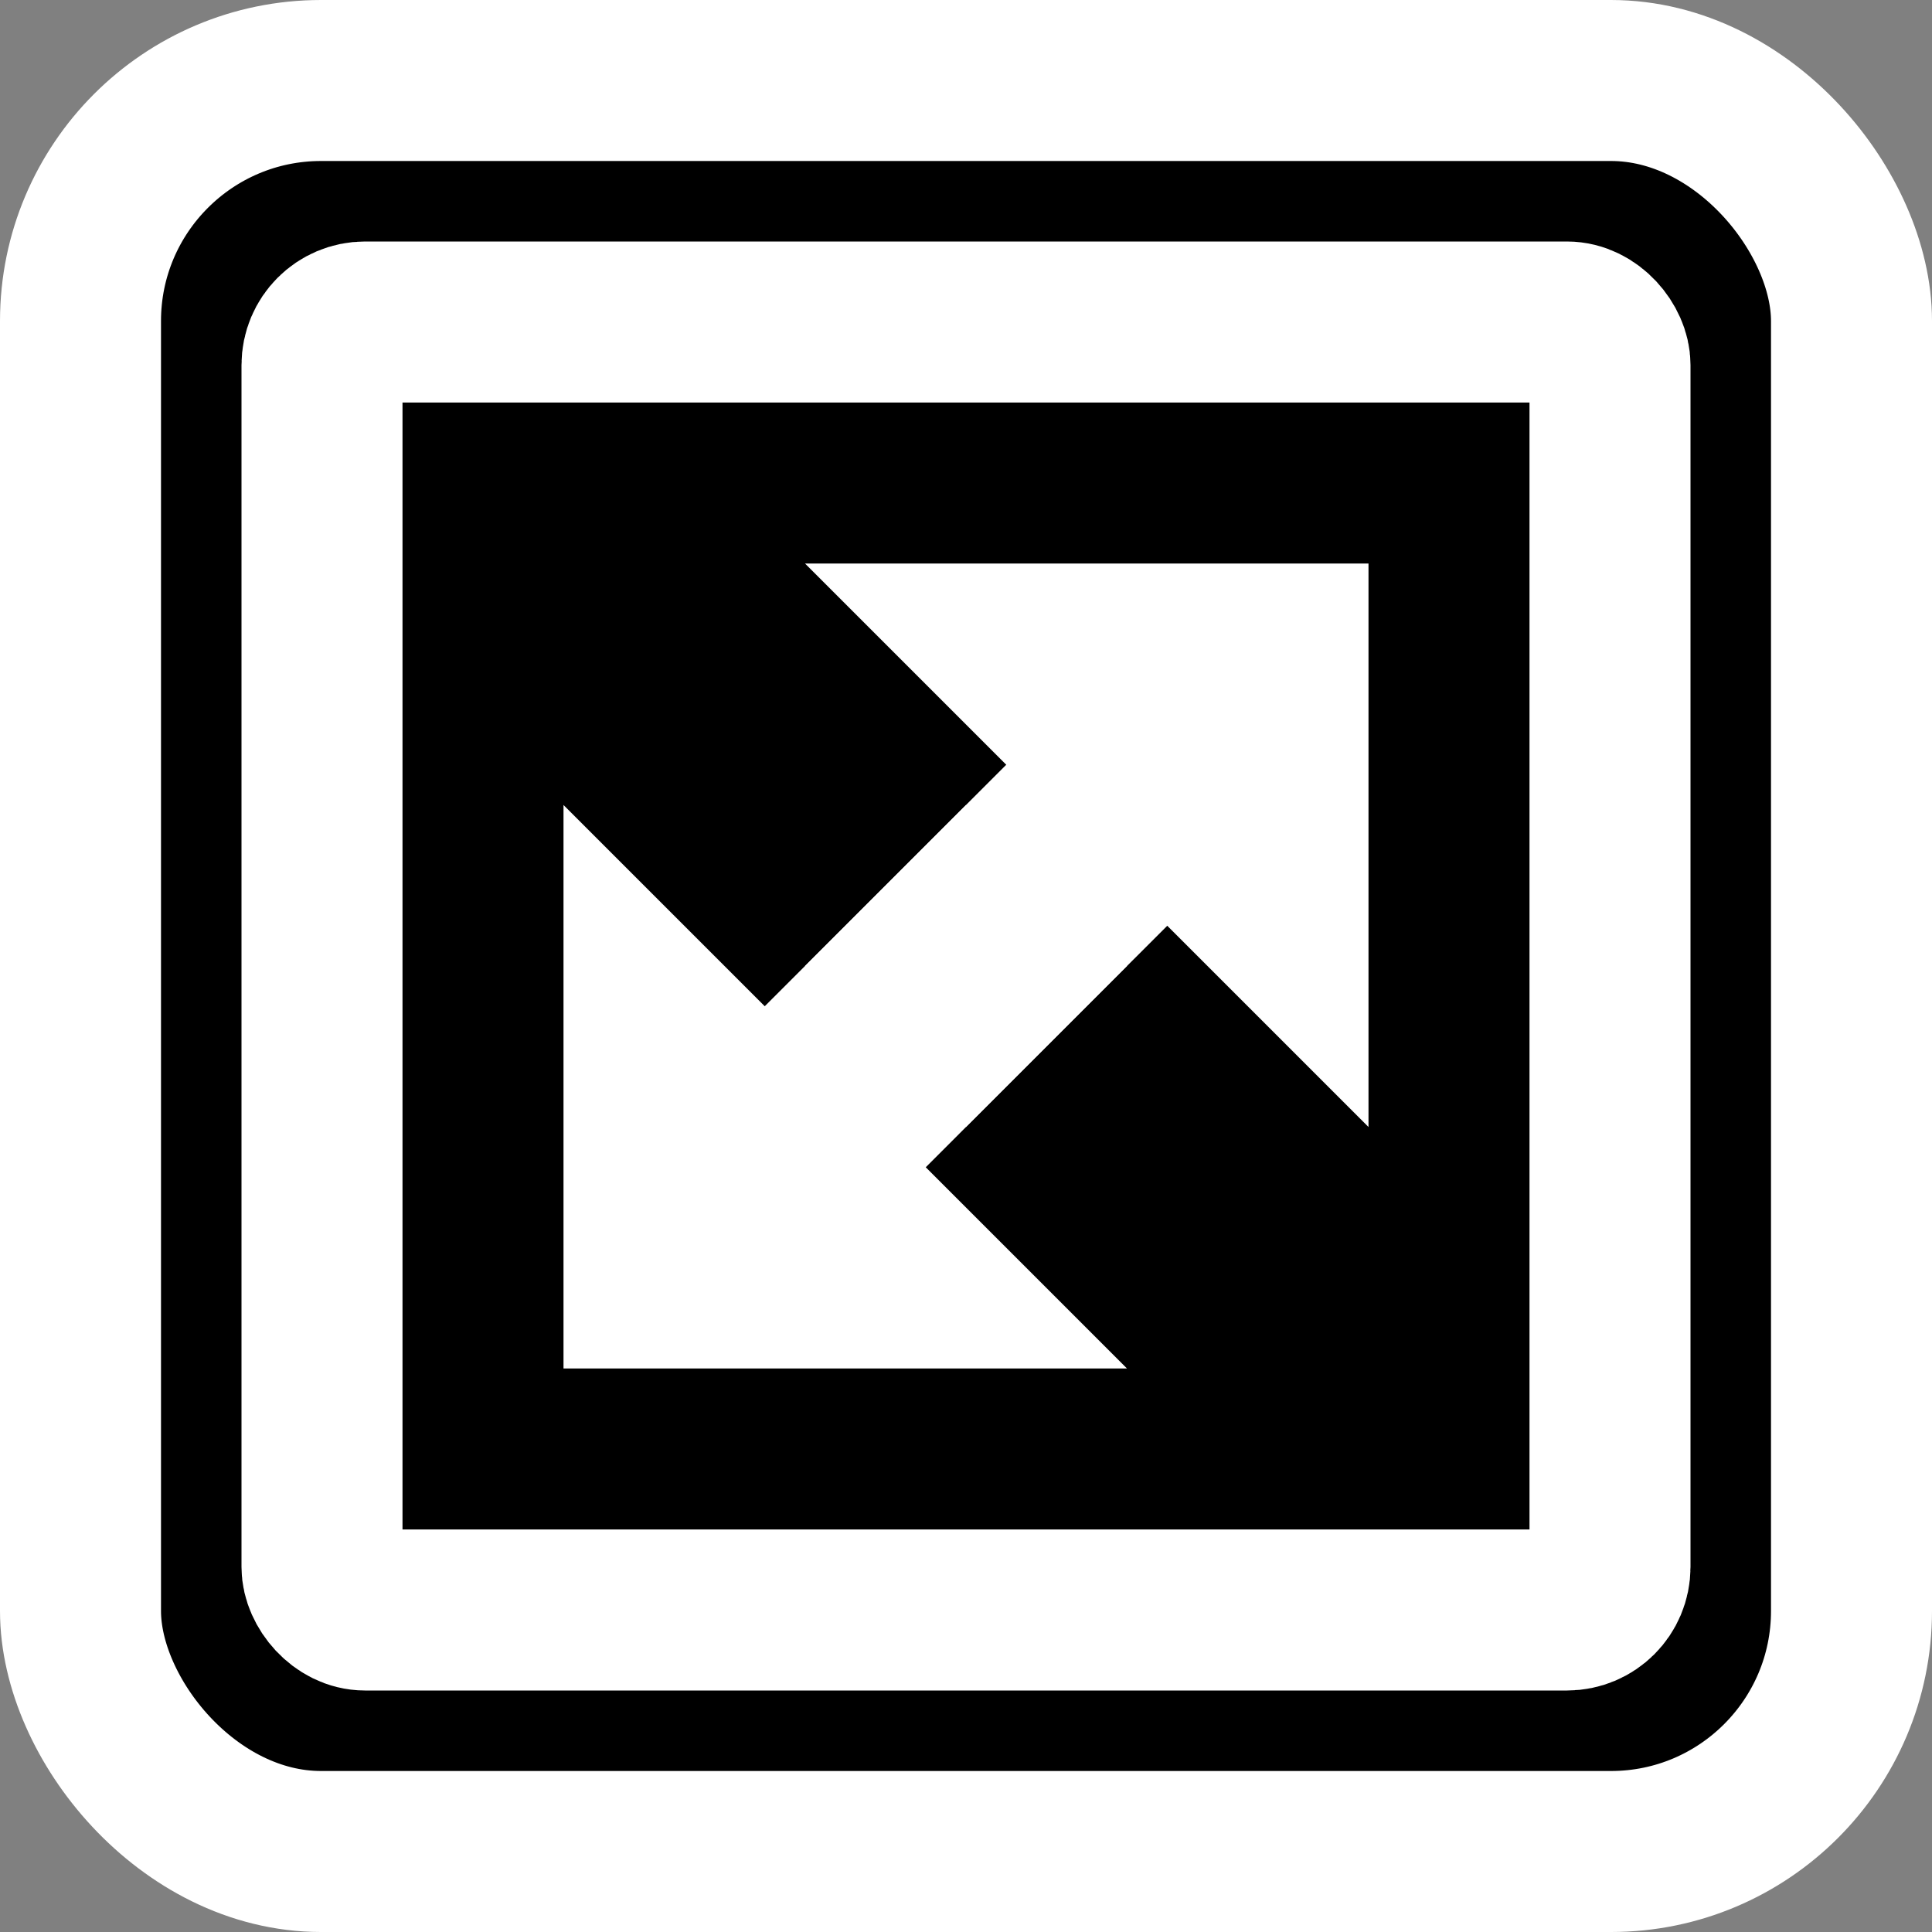
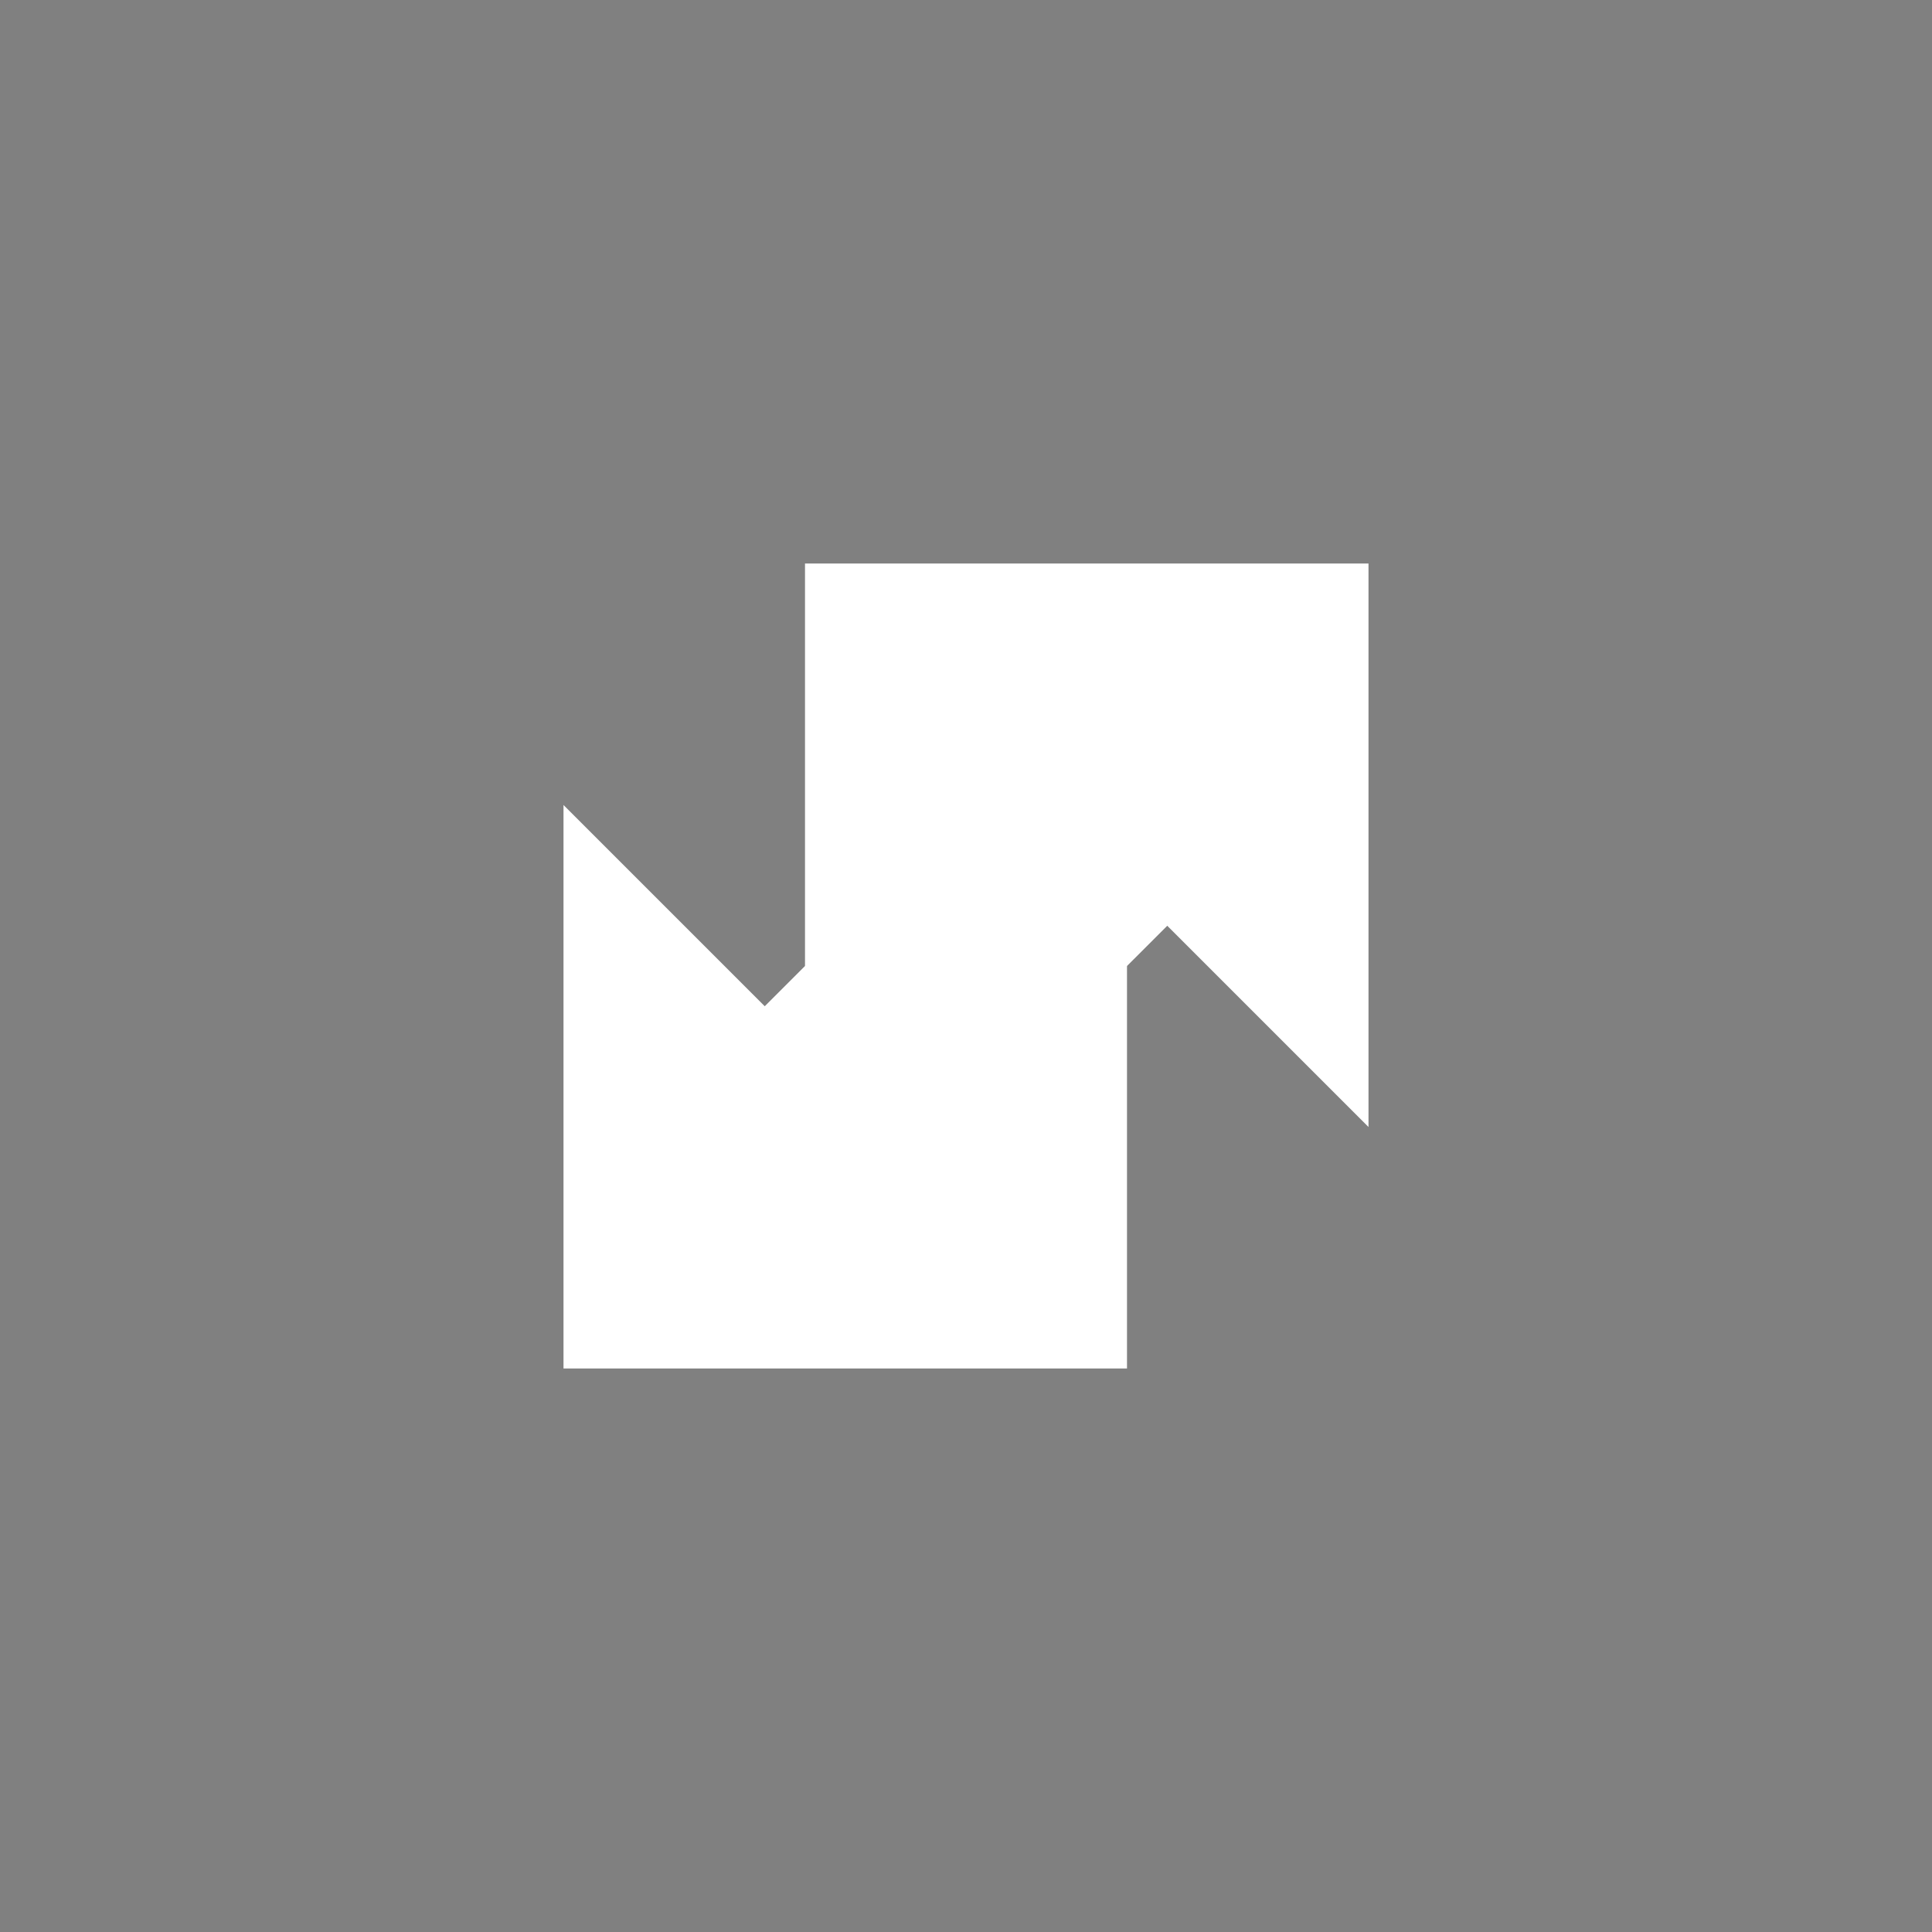
<svg xmlns="http://www.w3.org/2000/svg" xmlns:ns1="http://inkscape.sourceforge.net/DTD/sodipodi-0.dtd" xmlns:ns2="http://www.inkscape.org/namespaces/inkscape" xmlns:xlink="http://www.w3.org/1999/xlink" width="48px" height="48px" id="svg1307" ns1:version="0.32" ns2:version="0.43" ns1:docbase="/home/luca" ns1:docname="fullscreen.svg">
  <rect width="100%" height="100%" fill="#808080" stroke="none" />
  <defs id="defs1309" />
  <ns1:namedview id="base" pagecolor="#ffffff" bordercolor="#666666" borderopacity="1.0" ns2:pageopacity="0.0" ns2:pageshadow="2" ns2:zoom="15.895833" ns2:cx="23.999999" ns2:cy="23.999999" ns2:current-layer="layer1" showgrid="true" ns2:grid-bbox="true" ns2:document-units="px" ns2:grid-points="true" ns2:window-width="1268" ns2:window-height="945" ns2:window-x="6" ns2:window-y="46" />
  <g id="layer1" ns2:label="Layer 1" ns2:groupmode="layer">
-     <rect style="fill:#000000;fill-opacity:1;fill-rule:evenodd;stroke:#ffffff;stroke-width:4;stroke-linecap:butt;stroke-linejoin:miter;stroke-miterlimit:4;stroke-dasharray:none;stroke-opacity:1" id="rect1315" width="44" height="44" x="2" y="2" ry="5.976" />
-     <path id="path3940" d="M 34,14 L 20,14 L 25,19 L 20,24 L 24,28 L 29,23 L 34,28 L 34,14 z " style="fill:#ffffff;fill-opacity:1;fill-rule:evenodd;stroke:none;stroke-width:1px;stroke-linecap:round;stroke-linejoin:round;stroke-opacity:1" ns1:nodetypes="cccccccc" />
+     <path id="path3940" d="M 34,14 L 20,14 L 20,24 L 24,28 L 29,23 L 34,28 L 34,14 z " style="fill:#ffffff;fill-opacity:1;fill-rule:evenodd;stroke:none;stroke-width:1px;stroke-linecap:round;stroke-linejoin:round;stroke-opacity:1" ns1:nodetypes="cccccccc" />
    <use x="0" y="0" xlink:href="#path3940" id="use4819" transform="matrix(-1,-7.852334e-17,7.852334e-17,-1,48,48)" width="48" height="48" />
-     <rect style="fill:none;fill-opacity:0.75;fill-rule:evenodd;stroke:#ffffff;stroke-width:4;stroke-linecap:round;stroke-linejoin:round;stroke-miterlimit:4;stroke-dasharray:none;stroke-dashoffset:8;stroke-opacity:1" id="rect4821" width="32" height="32" x="8" y="8" ry="1.069" />
  </g>
</svg>